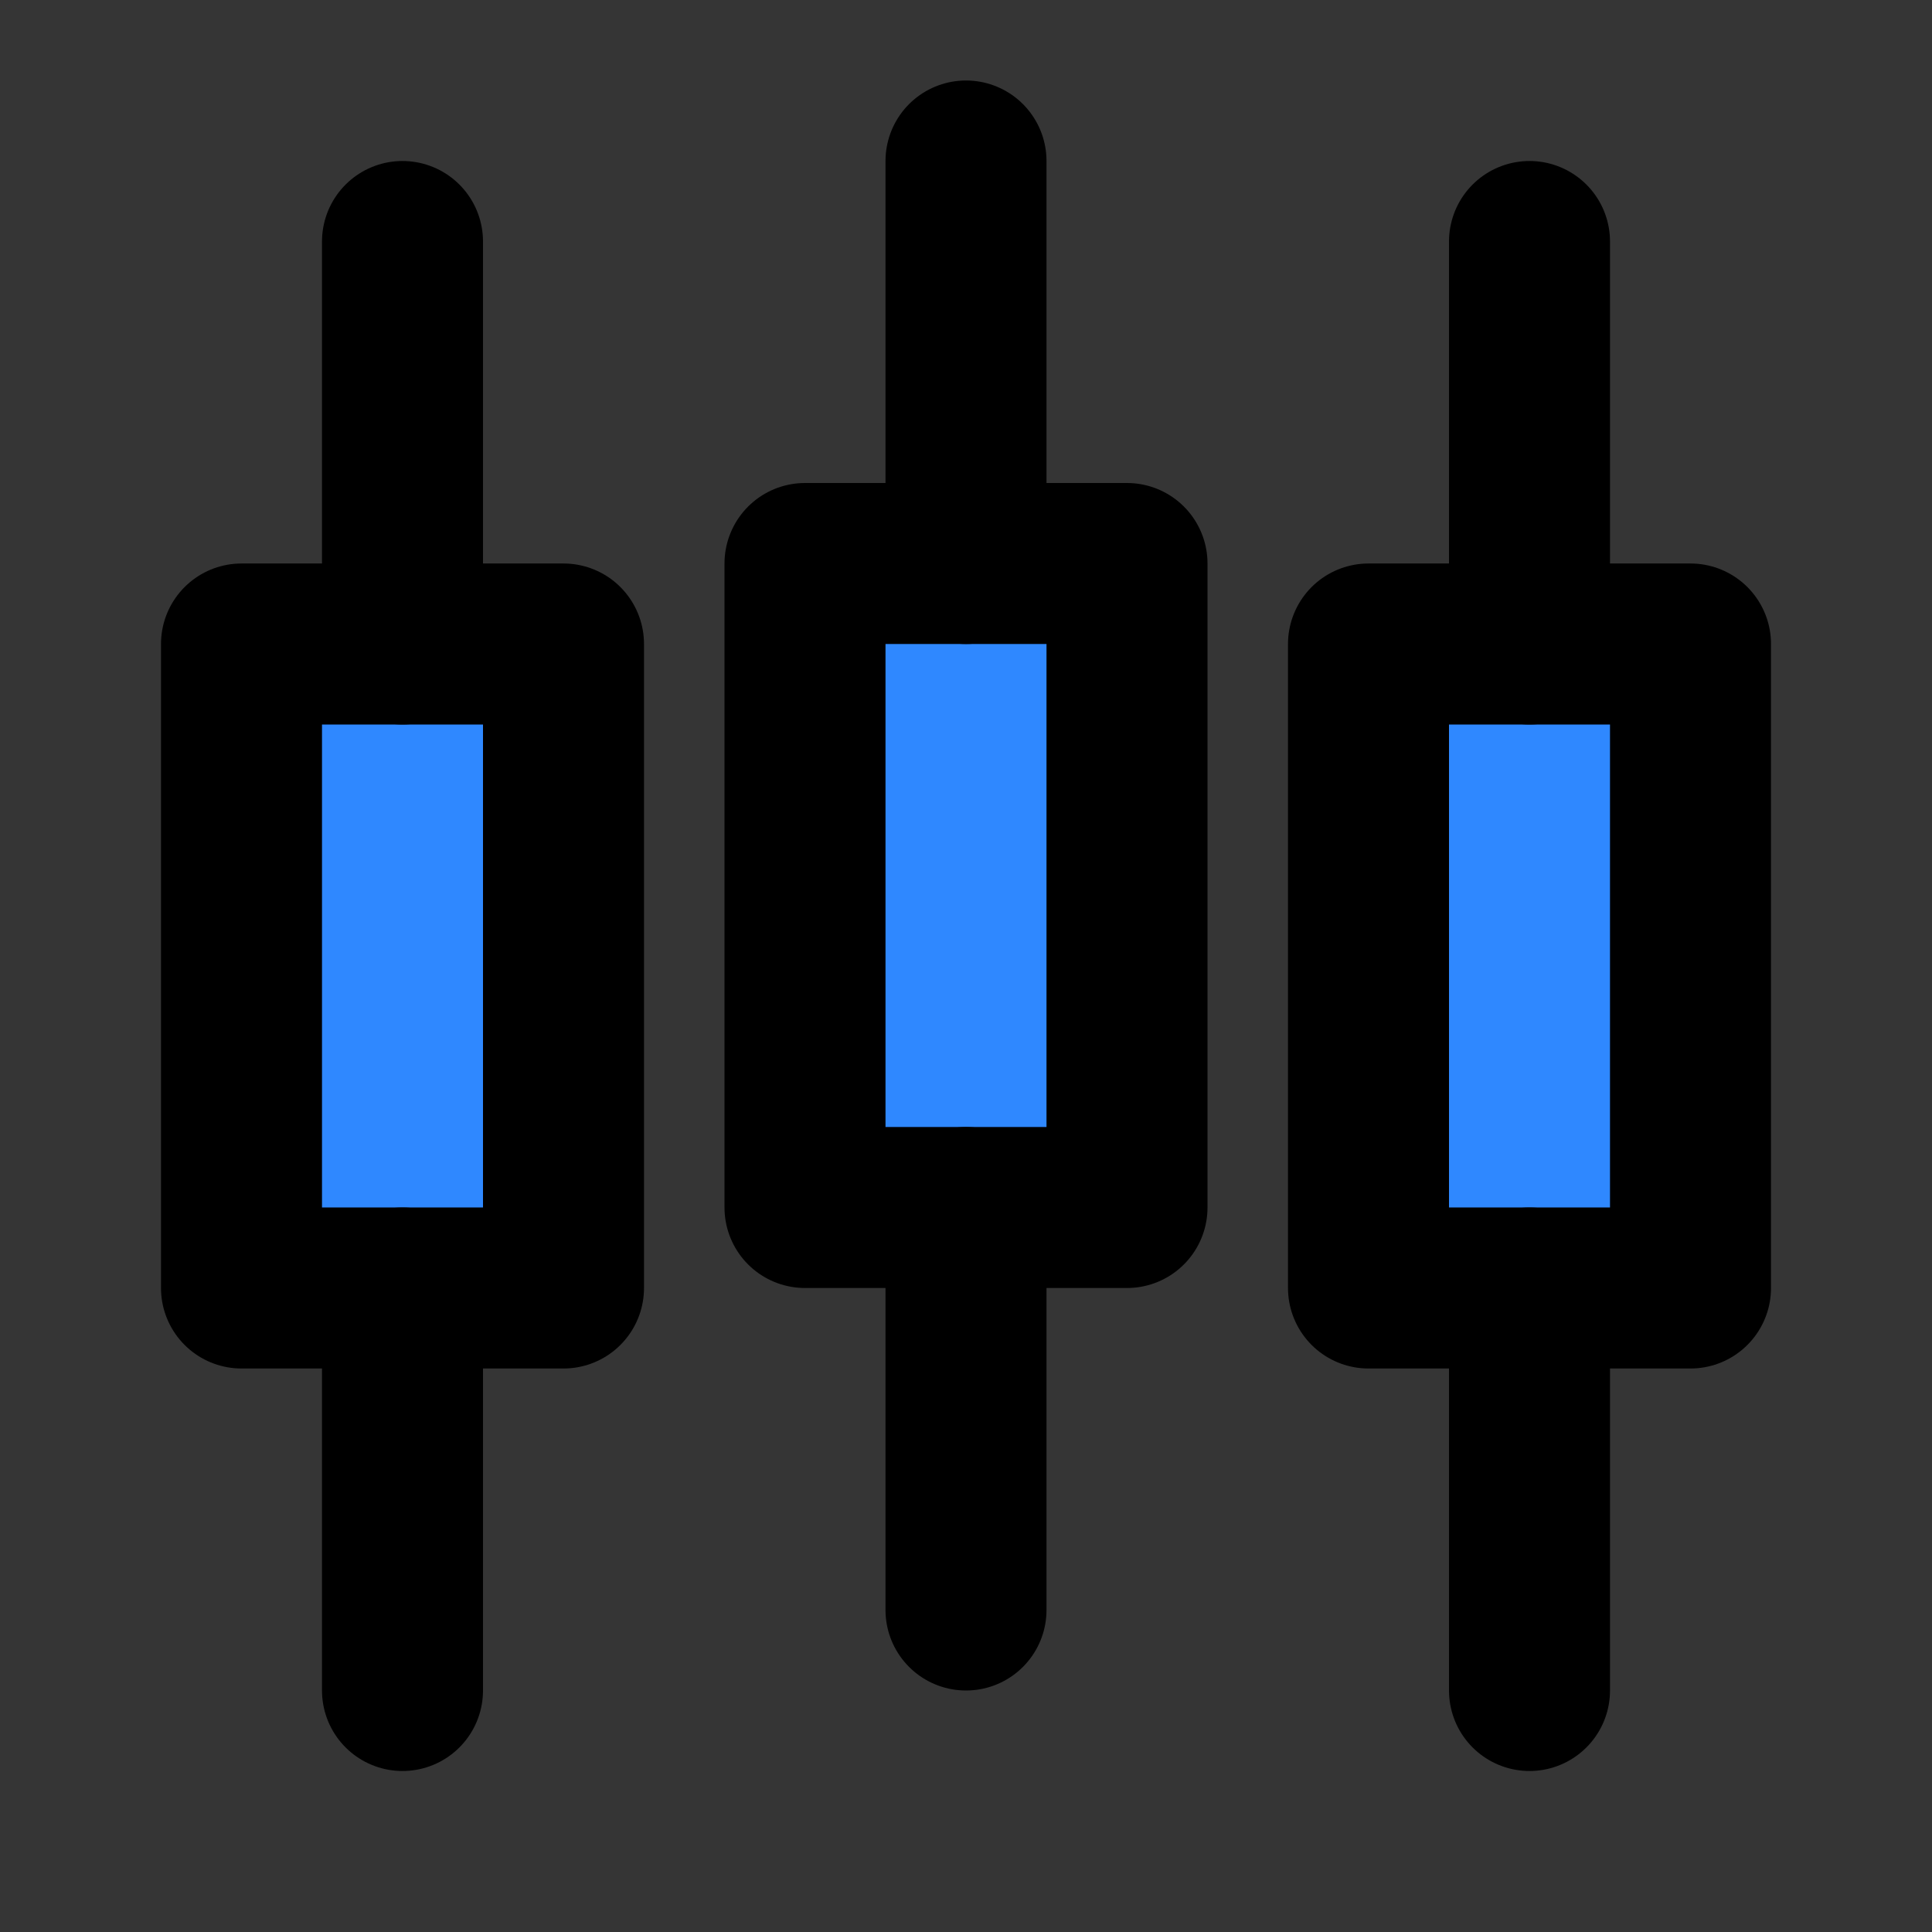
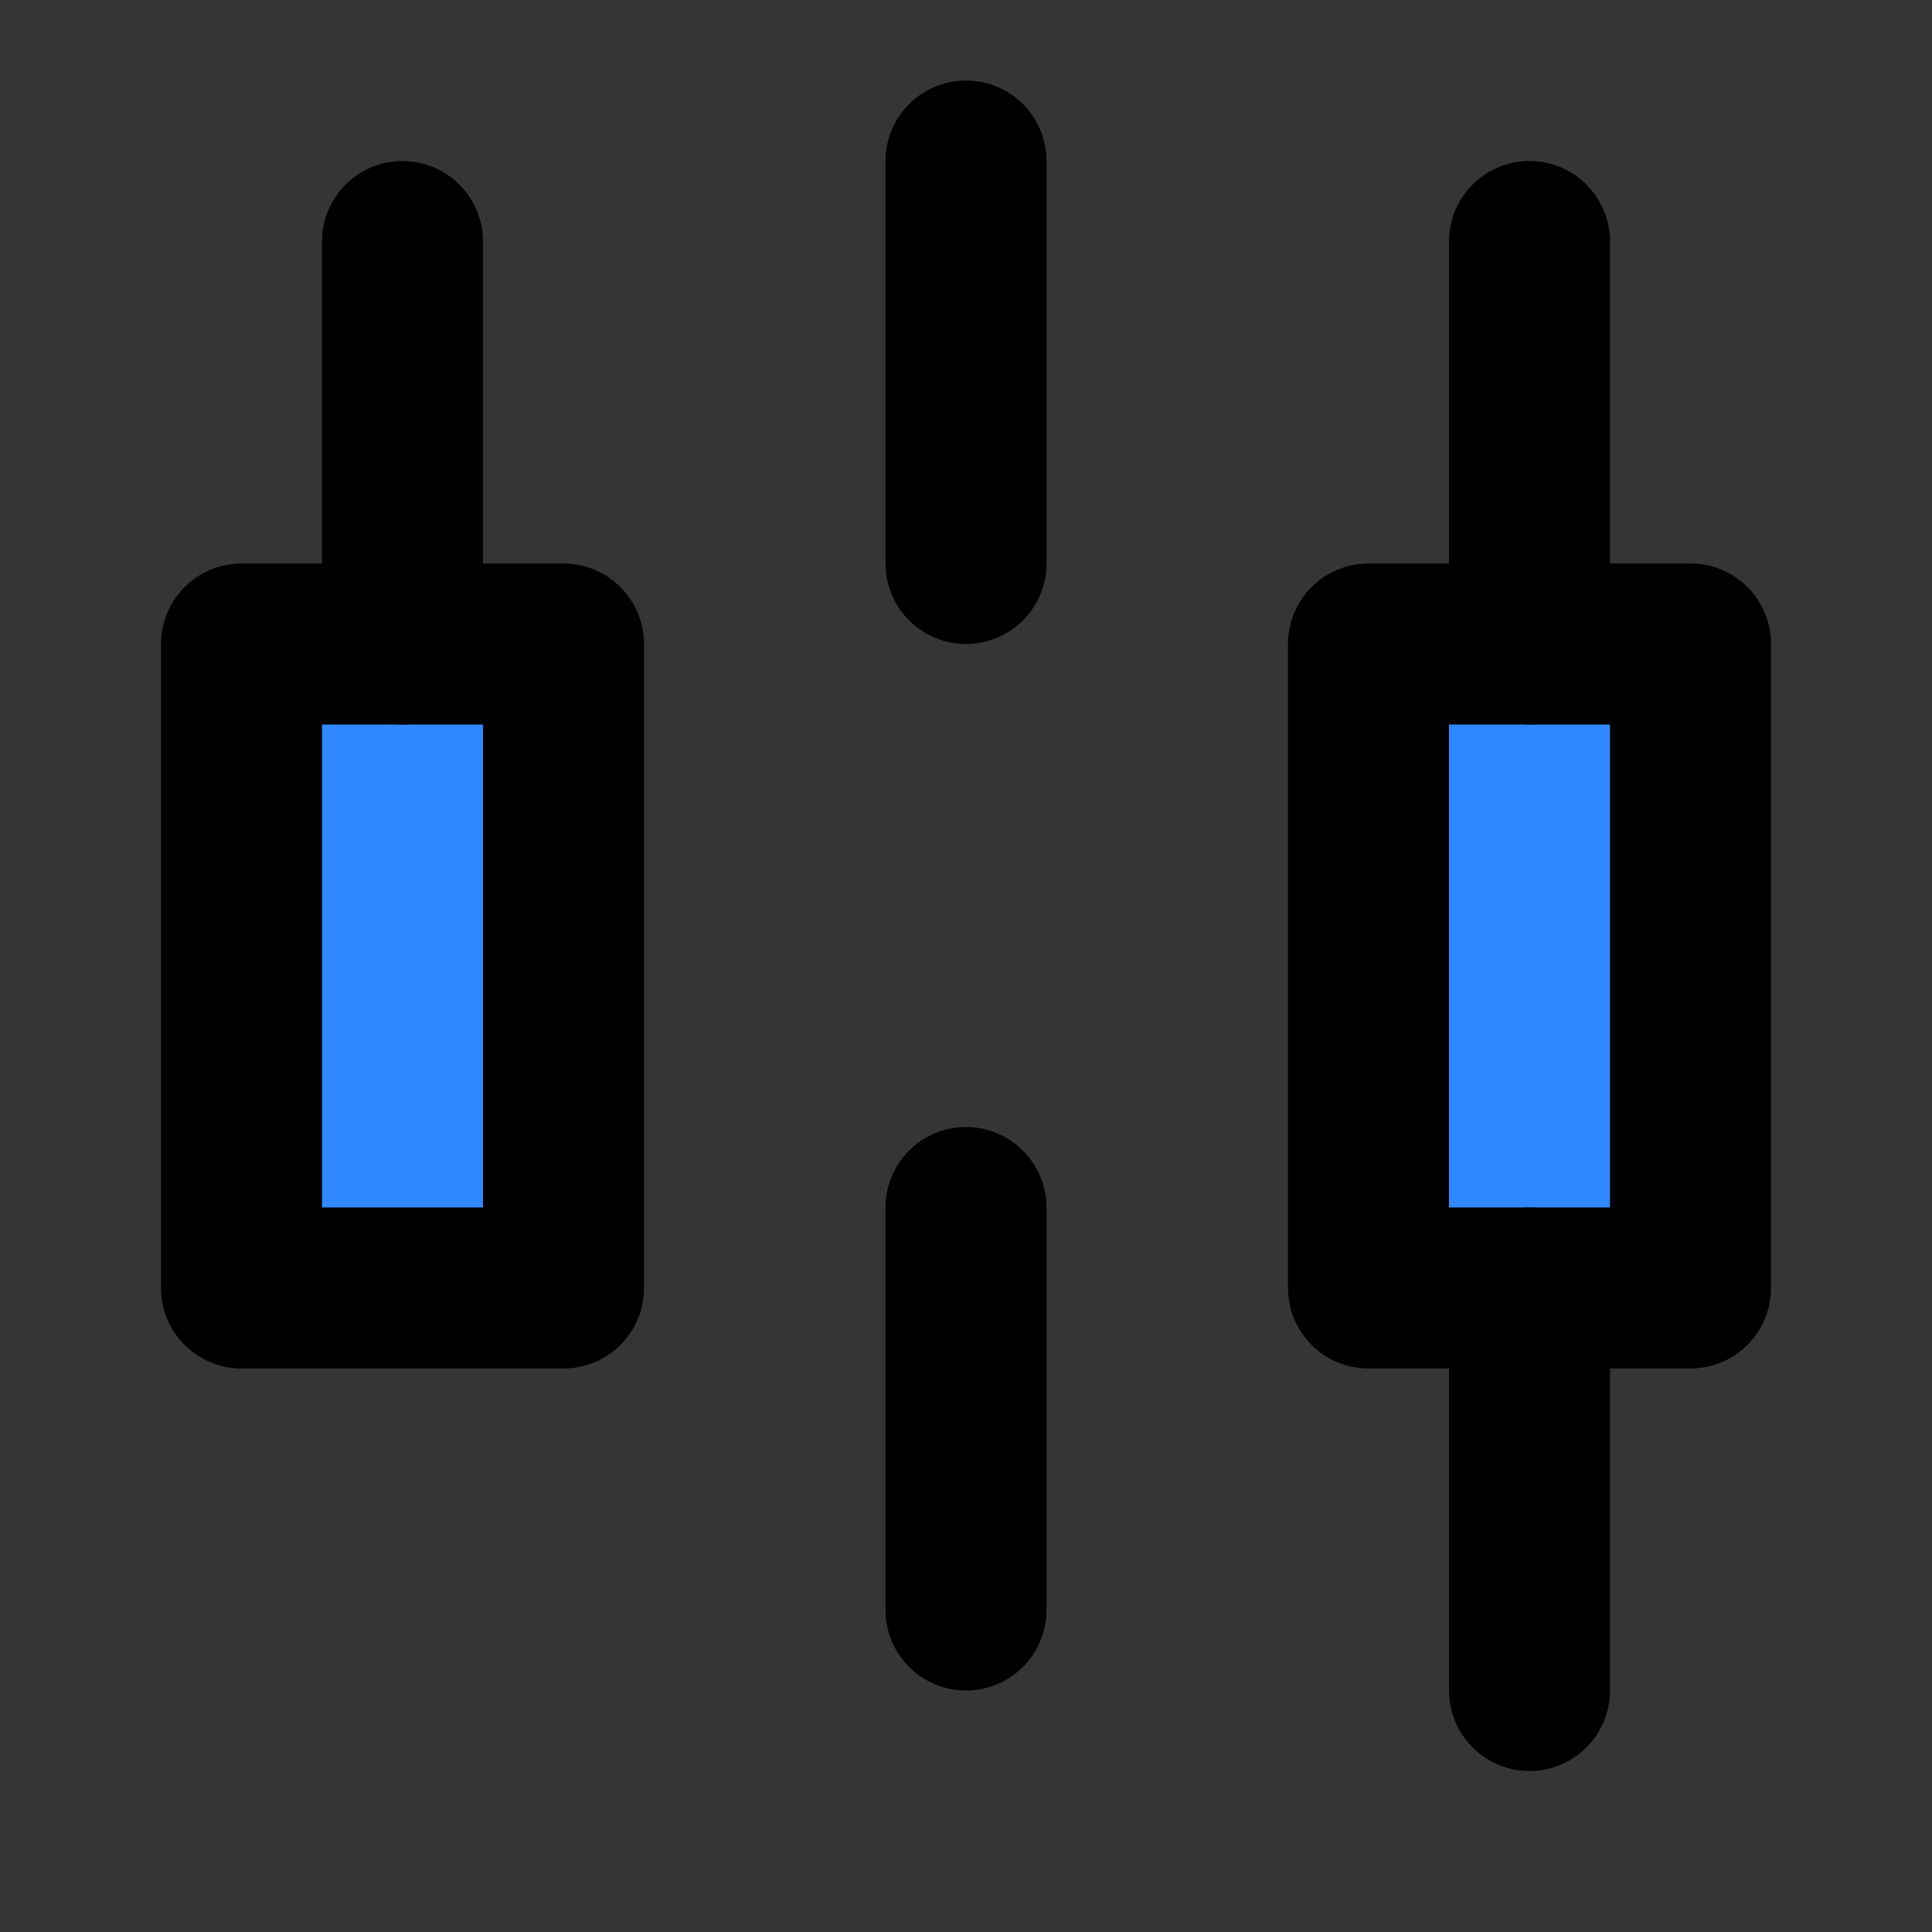
<svg xmlns="http://www.w3.org/2000/svg" width="800px" height="800px" viewBox="0 0 48 48" fill="none">
  <rect x="0" y="0" width="48" height="48" fill="#333333" stroke="none" />
  <rect width="48" height="48" fill="white" fill-opacity="0.01" />
  <rect x="6" y="16" width="8" height="16" fill="#2F88FF" stroke="#000000" stroke-width="4" stroke-linejoin="round" />
  <path d="M10 6V16" stroke="#000000" stroke-width="4" stroke-linecap="round" stroke-linejoin="round" />
-   <path d="M10 32V42" stroke="#000000" stroke-width="4" stroke-linecap="round" stroke-linejoin="round" />
  <rect x="34" y="16" width="8" height="16" fill="#2F88FF" stroke="#000000" stroke-width="4" stroke-linejoin="round" />
  <path d="M38 6V16" stroke="#000000" stroke-width="4" stroke-linecap="round" stroke-linejoin="round" />
  <path d="M38 32V42" stroke="#000000" stroke-width="4" stroke-linecap="round" stroke-linejoin="round" />
-   <rect x="20" y="14" width="8" height="16" fill="#2F88FF" stroke="#000000" stroke-width="4" stroke-linejoin="round" />
  <path d="M24 4V14" stroke="#000000" stroke-width="4" stroke-linecap="round" stroke-linejoin="round" />
  <path d="M24 30V40" stroke="#000000" stroke-width="4" stroke-linecap="round" stroke-linejoin="round" />
</svg>